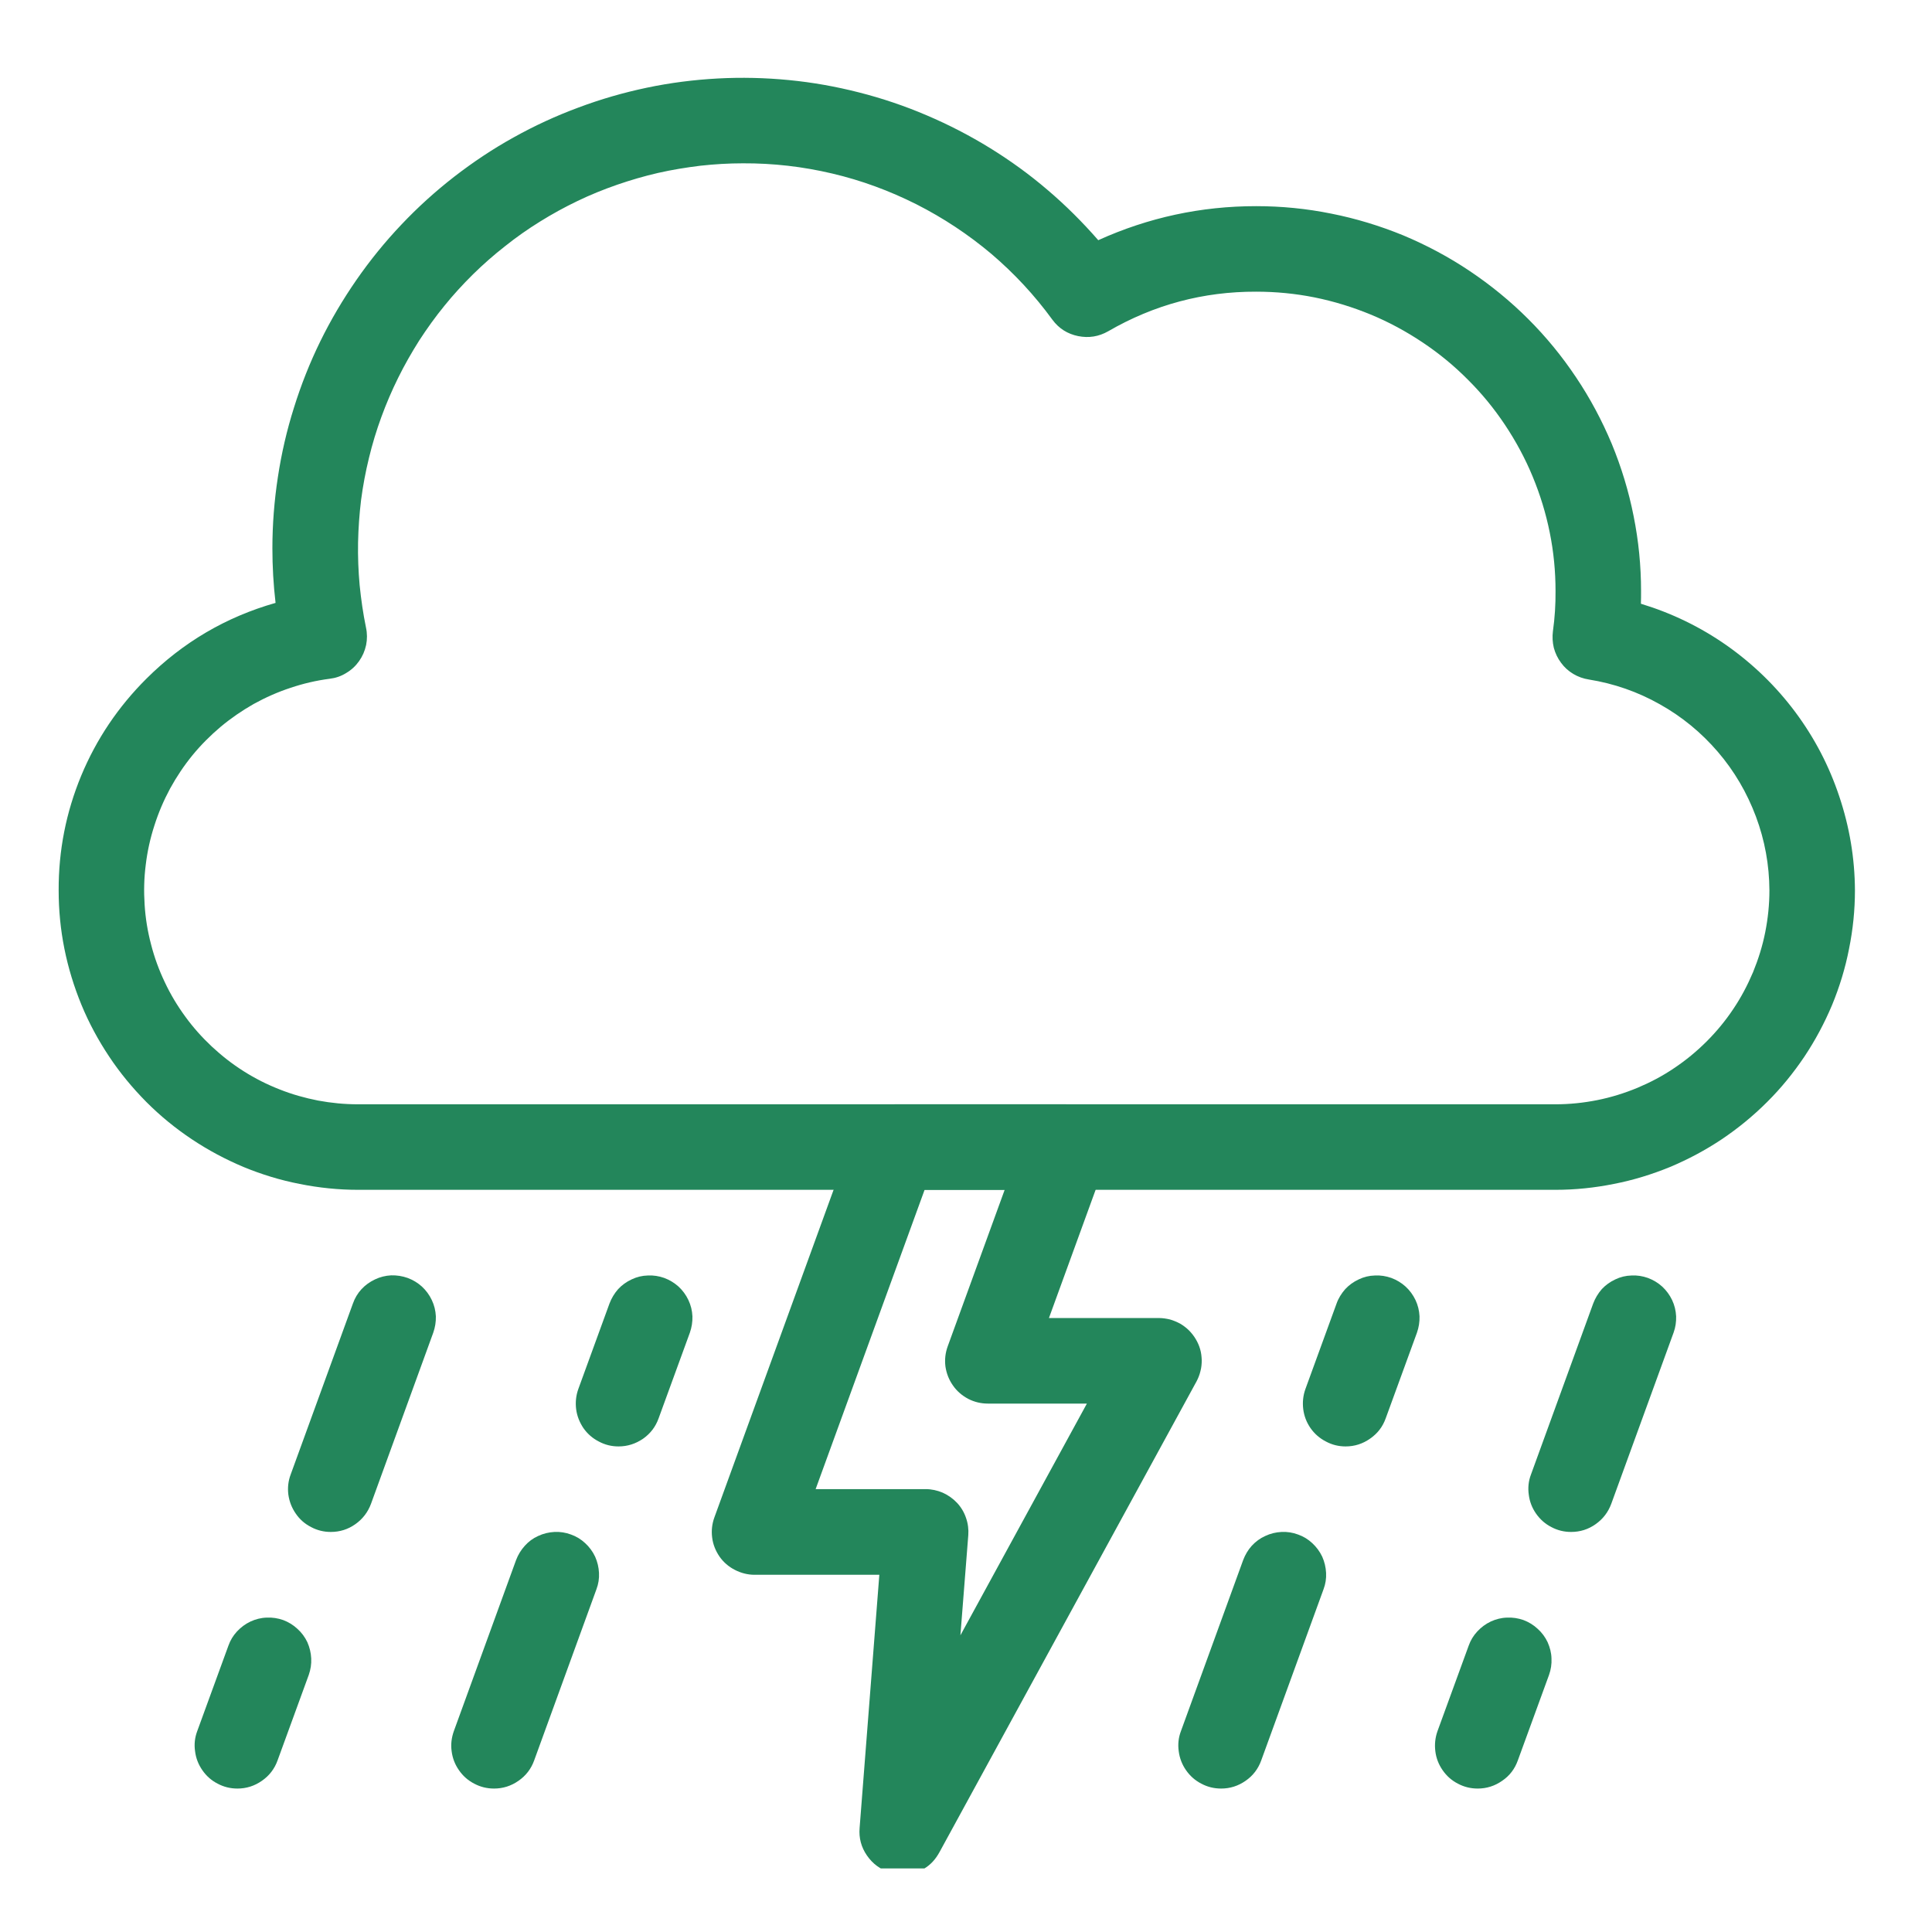
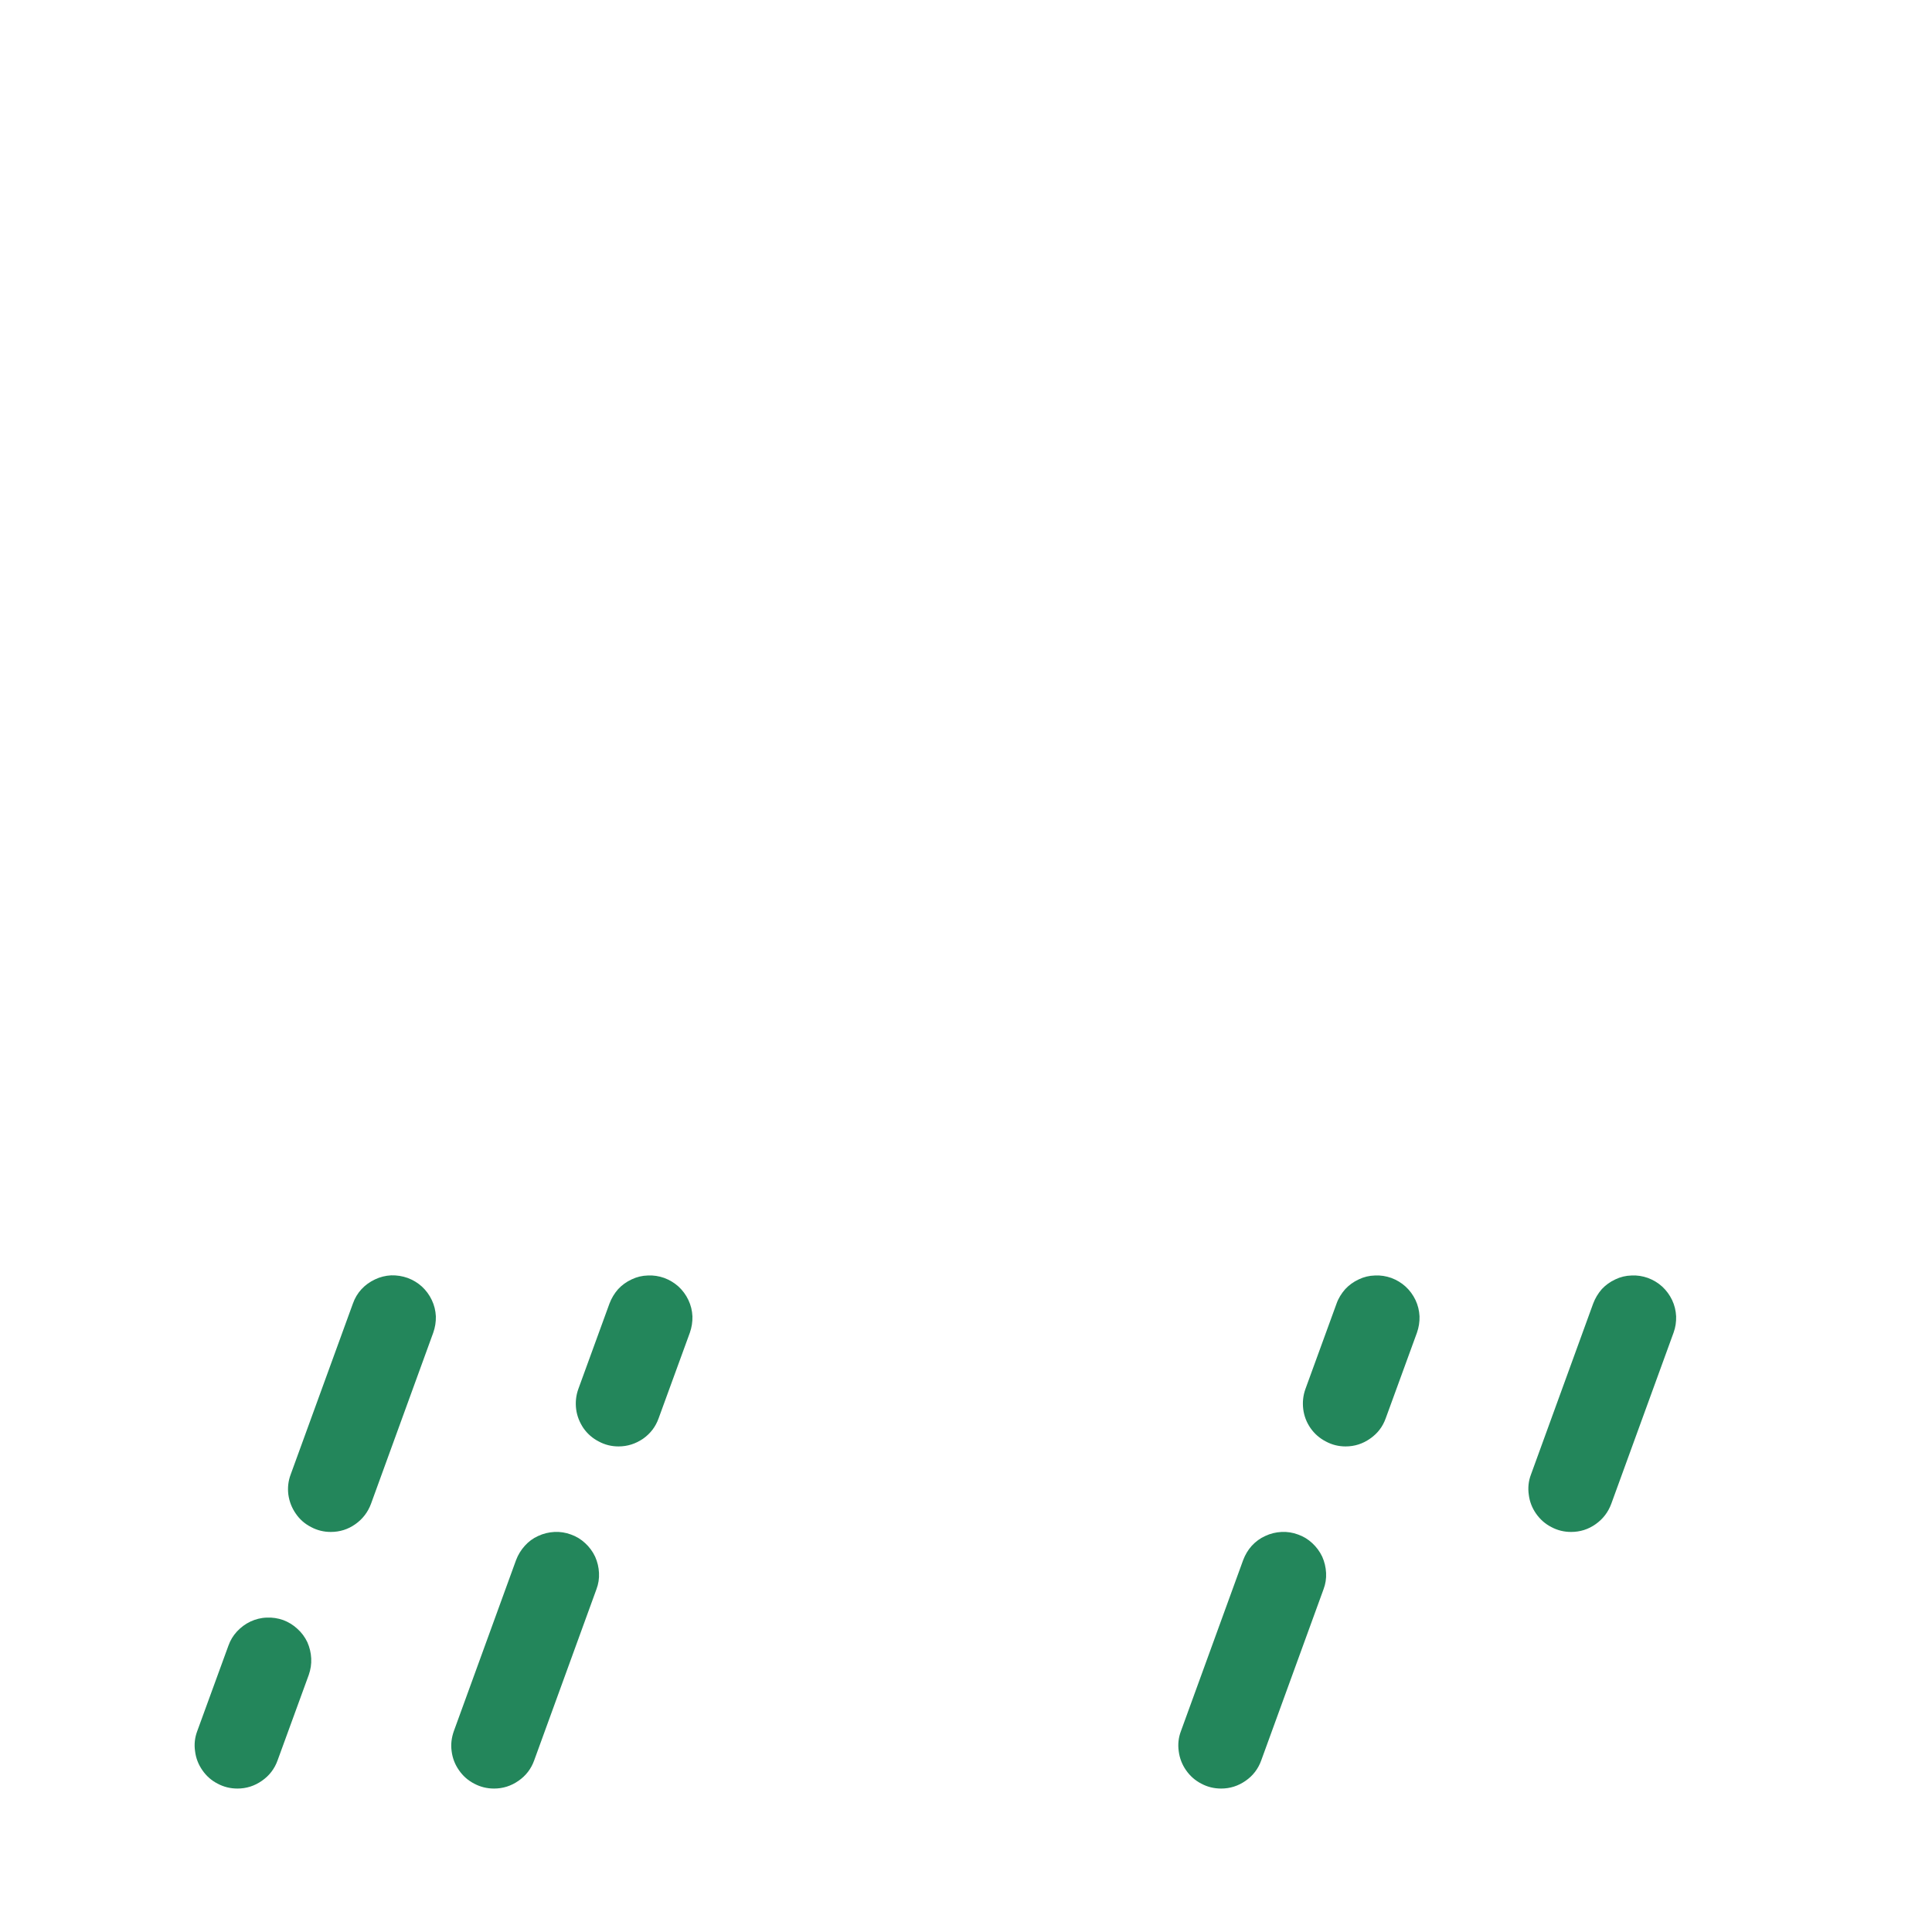
<svg xmlns="http://www.w3.org/2000/svg" width="70" zoomAndPan="magnify" viewBox="0 0 52.5 52.5" height="70" preserveAspectRatio="xMidYMid meet" version="1.0">
  <defs>
    <clipPath id="7a9f7ce841">
-       <path d="M 1.594 2 L 50.625 2 L 50.625 33 L 1.594 33 Z M 1.594 2 " clip-rule="nonzero" />
-     </clipPath>
+       </clipPath>
    <clipPath id="5a4dae12f1">
-       <path d="M 19 30 L 33 30 L 33 50.773 L 19 50.773 Z M 19 30 " clip-rule="nonzero" />
-     </clipPath>
+       </clipPath>
  </defs>
  <g clip-path="url(#7a9f7ce841)">
    <path fill="#23865b" d="M 42.27 32.332 L 9.727 32.332 C 9.195 32.332 8.664 32.277 8.141 32.172 C 7.617 32.07 7.109 31.914 6.617 31.711 C 6.125 31.504 5.656 31.254 5.211 30.957 C 4.766 30.66 4.355 30.324 3.977 29.945 C 3.602 29.566 3.262 29.156 2.969 28.715 C 2.672 28.27 2.418 27.801 2.215 27.309 C 2.012 26.816 1.855 26.305 1.75 25.781 C 1.645 25.258 1.594 24.73 1.594 24.195 C 1.59 23.117 1.793 22.078 2.207 21.078 C 2.621 20.082 3.215 19.203 3.98 18.441 C 4.973 17.453 6.141 16.766 7.488 16.383 C 7.43 15.887 7.402 15.395 7.402 14.898 C 7.402 14.25 7.453 13.605 7.551 12.965 C 7.648 12.324 7.793 11.695 7.988 11.078 C 8.18 10.461 8.418 9.859 8.703 9.277 C 8.988 8.695 9.316 8.141 9.684 7.609 C 10.055 7.074 10.461 6.574 10.906 6.105 C 11.352 5.633 11.832 5.199 12.344 4.801 C 12.855 4.406 13.391 4.047 13.957 3.734 C 14.523 3.418 15.109 3.148 15.719 2.922 C 16.324 2.695 16.945 2.516 17.578 2.383 C 18.211 2.25 18.852 2.168 19.5 2.133 C 20.148 2.098 20.793 2.113 21.438 2.176 C 22.082 2.238 22.719 2.352 23.344 2.512 C 23.973 2.672 24.586 2.879 25.18 3.133 C 25.777 3.387 26.352 3.684 26.902 4.023 C 27.453 4.363 27.977 4.742 28.469 5.164 C 28.961 5.582 29.418 6.039 29.844 6.527 C 31.207 5.91 32.637 5.602 34.133 5.602 C 34.82 5.602 35.5 5.668 36.176 5.805 C 36.848 5.938 37.5 6.137 38.137 6.398 C 38.77 6.664 39.371 6.984 39.941 7.367 C 40.512 7.75 41.043 8.184 41.527 8.668 C 42.012 9.152 42.445 9.68 42.828 10.254 C 43.211 10.824 43.531 11.426 43.797 12.059 C 44.059 12.695 44.258 13.348 44.391 14.02 C 44.527 14.695 44.594 15.375 44.594 16.062 C 44.594 16.18 44.594 16.293 44.59 16.406 C 45.426 16.66 46.203 17.035 46.922 17.539 C 47.637 18.043 48.258 18.645 48.781 19.344 C 49.305 20.047 49.703 20.809 49.98 21.641 C 50.258 22.469 50.402 23.32 50.406 24.195 C 50.406 24.73 50.352 25.258 50.246 25.781 C 50.145 26.305 49.988 26.816 49.785 27.309 C 49.578 27.801 49.328 28.27 49.031 28.715 C 48.734 29.156 48.398 29.57 48.02 29.945 C 47.641 30.324 47.23 30.66 46.789 30.957 C 46.344 31.254 45.875 31.504 45.383 31.711 C 44.887 31.914 44.379 32.07 43.855 32.172 C 43.332 32.277 42.805 32.332 42.27 32.332 Z M 20.188 4.438 C 19.801 4.438 19.414 4.461 19.027 4.504 C 18.645 4.551 18.262 4.613 17.883 4.699 C 17.508 4.785 17.133 4.895 16.77 5.02 C 16.402 5.148 16.043 5.293 15.695 5.461 C 15.344 5.629 15.004 5.816 14.676 6.02 C 14.348 6.223 14.031 6.445 13.727 6.688 C 13.422 6.926 13.129 7.184 12.855 7.453 C 12.578 7.727 12.316 8.012 12.074 8.312 C 11.828 8.613 11.602 8.93 11.391 9.254 C 11.184 9.582 10.992 9.918 10.82 10.266 C 10.648 10.613 10.496 10.969 10.363 11.332 C 10.23 11.695 10.117 12.066 10.027 12.441 C 9.934 12.82 9.863 13.199 9.812 13.586 C 9.766 13.969 9.738 14.355 9.73 14.742 C 9.723 15.129 9.738 15.516 9.773 15.902 C 9.812 16.289 9.867 16.672 9.945 17.051 C 9.98 17.211 9.98 17.371 9.949 17.527 C 9.914 17.688 9.852 17.832 9.758 17.965 C 9.664 18.098 9.547 18.207 9.406 18.289 C 9.27 18.375 9.117 18.426 8.957 18.445 C 8.594 18.492 8.242 18.574 7.895 18.691 C 7.547 18.805 7.215 18.953 6.895 19.129 C 6.578 19.309 6.277 19.516 5.996 19.75 C 5.719 19.984 5.461 20.242 5.23 20.523 C 5 20.805 4.797 21.109 4.621 21.43 C 4.449 21.75 4.305 22.086 4.195 22.434 C 4.082 22.781 4.004 23.137 3.961 23.496 C 3.914 23.859 3.906 24.223 3.93 24.586 C 3.953 24.953 4.012 25.312 4.105 25.664 C 4.195 26.016 4.32 26.359 4.477 26.688 C 4.633 27.02 4.82 27.332 5.035 27.625 C 5.25 27.922 5.492 28.191 5.758 28.441 C 6.027 28.691 6.312 28.914 6.621 29.109 C 6.93 29.305 7.254 29.469 7.594 29.602 C 7.934 29.738 8.285 29.836 8.641 29.906 C 9 29.973 9.363 30.008 9.727 30.008 L 42.27 30.008 C 42.652 30.008 43.027 29.969 43.402 29.895 C 43.777 29.82 44.141 29.707 44.492 29.562 C 44.844 29.414 45.18 29.238 45.496 29.023 C 45.812 28.812 46.105 28.57 46.375 28.301 C 46.645 28.031 46.887 27.738 47.098 27.422 C 47.312 27.105 47.488 26.77 47.637 26.418 C 47.781 26.066 47.895 25.703 47.969 25.328 C 48.043 24.953 48.082 24.578 48.082 24.195 C 48.078 23.504 47.957 22.836 47.715 22.188 C 47.473 21.543 47.129 20.953 46.68 20.43 C 46.23 19.906 45.703 19.473 45.102 19.137 C 44.5 18.797 43.855 18.574 43.176 18.465 C 43.023 18.441 42.883 18.391 42.75 18.312 C 42.621 18.234 42.508 18.133 42.418 18.008 C 42.328 17.887 42.262 17.75 42.223 17.602 C 42.188 17.453 42.18 17.305 42.199 17.152 C 42.25 16.789 42.273 16.426 42.27 16.062 C 42.27 15.527 42.219 14.996 42.113 14.473 C 42.008 13.949 41.852 13.441 41.648 12.949 C 41.445 12.457 41.191 11.988 40.895 11.543 C 40.598 11.098 40.262 10.688 39.883 10.312 C 39.508 9.934 39.098 9.598 38.652 9.301 C 38.207 9.004 37.738 8.75 37.246 8.547 C 36.754 8.344 36.246 8.188 35.723 8.082 C 35.199 7.977 34.668 7.926 34.133 7.926 C 32.699 7.922 31.359 8.281 30.117 9 C 29.859 9.148 29.586 9.191 29.297 9.133 C 29.008 9.074 28.773 8.926 28.598 8.688 C 28.113 8.023 27.562 7.43 26.938 6.898 C 26.312 6.371 25.633 5.922 24.902 5.551 C 24.172 5.184 23.41 4.902 22.613 4.715 C 21.816 4.527 21.008 4.434 20.188 4.438 Z M 20.188 4.438 " fill-opacity="1" fill-rule="nonzero" />
  </g>
  <path fill="#23865b" d="M 16.809 39.305 C 16.617 39.305 16.441 39.262 16.273 39.172 C 16.105 39.086 15.965 38.965 15.855 38.809 C 15.75 38.652 15.68 38.48 15.656 38.293 C 15.633 38.105 15.652 37.922 15.715 37.746 L 16.562 35.422 C 16.617 35.277 16.695 35.148 16.797 35.031 C 16.902 34.918 17.023 34.832 17.164 34.766 C 17.305 34.699 17.449 34.664 17.605 34.66 C 17.758 34.652 17.906 34.676 18.051 34.727 C 18.195 34.781 18.324 34.859 18.438 34.961 C 18.551 35.066 18.641 35.188 18.707 35.328 C 18.773 35.469 18.809 35.613 18.816 35.77 C 18.82 35.922 18.797 36.07 18.746 36.215 L 17.898 38.539 C 17.816 38.77 17.676 38.953 17.477 39.094 C 17.273 39.234 17.051 39.305 16.809 39.305 Z M 16.809 39.305 " fill-opacity="1" fill-rule="nonzero" />
  <path fill="#23865b" d="M 13.426 48.602 C 13.234 48.602 13.055 48.559 12.887 48.469 C 12.719 48.383 12.582 48.262 12.473 48.105 C 12.363 47.949 12.297 47.777 12.273 47.59 C 12.246 47.402 12.27 47.219 12.332 47.043 L 14.023 42.395 C 14.078 42.25 14.156 42.121 14.262 42.004 C 14.363 41.891 14.484 41.801 14.625 41.738 C 14.766 41.672 14.914 41.637 15.066 41.629 C 15.219 41.621 15.371 41.645 15.516 41.699 C 15.66 41.75 15.789 41.828 15.902 41.934 C 16.016 42.039 16.105 42.16 16.172 42.301 C 16.234 42.441 16.27 42.586 16.277 42.742 C 16.285 42.895 16.262 43.043 16.207 43.188 L 14.516 47.836 C 14.434 48.066 14.289 48.254 14.09 48.391 C 13.891 48.531 13.668 48.602 13.426 48.602 Z M 13.426 48.602 " fill-opacity="1" fill-rule="nonzero" />
  <path fill="#23865b" d="M 8.988 41.629 C 8.801 41.629 8.621 41.586 8.453 41.496 C 8.285 41.41 8.145 41.289 8.039 41.133 C 7.93 40.977 7.863 40.805 7.836 40.617 C 7.812 40.43 7.832 40.246 7.898 40.07 L 9.59 35.422 C 9.641 35.277 9.719 35.145 9.824 35.031 C 9.93 34.918 10.051 34.832 10.191 34.766 C 10.332 34.699 10.477 34.664 10.629 34.656 C 10.785 34.652 10.934 34.676 11.078 34.727 C 11.223 34.781 11.352 34.859 11.465 34.961 C 11.578 35.066 11.668 35.188 11.734 35.328 C 11.801 35.469 11.836 35.613 11.844 35.77 C 11.848 35.922 11.824 36.07 11.773 36.215 L 10.082 40.863 C 9.996 41.094 9.855 41.277 9.656 41.418 C 9.457 41.559 9.234 41.629 8.988 41.629 Z M 8.988 41.629 " fill-opacity="1" fill-rule="nonzero" />
  <path fill="#23865b" d="M 6.453 48.602 C 6.262 48.602 6.082 48.559 5.914 48.469 C 5.746 48.383 5.609 48.262 5.5 48.105 C 5.391 47.949 5.324 47.777 5.301 47.59 C 5.273 47.402 5.293 47.219 5.359 47.043 L 6.207 44.719 C 6.258 44.574 6.336 44.445 6.441 44.332 C 6.547 44.219 6.668 44.129 6.809 44.062 C 6.945 44 7.094 43.961 7.246 43.957 C 7.402 43.949 7.551 43.973 7.695 44.023 C 7.84 44.078 7.969 44.156 8.082 44.262 C 8.195 44.363 8.285 44.484 8.352 44.625 C 8.414 44.766 8.449 44.91 8.457 45.066 C 8.465 45.219 8.441 45.367 8.391 45.512 L 7.543 47.836 C 7.461 48.066 7.316 48.254 7.117 48.391 C 6.918 48.531 6.695 48.602 6.453 48.602 Z M 6.453 48.602 " fill-opacity="1" fill-rule="nonzero" />
  <path fill="#23865b" d="M 36.566 39.305 C 36.375 39.305 36.199 39.262 36.031 39.172 C 35.863 39.086 35.723 38.965 35.613 38.809 C 35.504 38.652 35.438 38.48 35.414 38.293 C 35.391 38.105 35.41 37.922 35.473 37.746 L 36.32 35.422 C 36.371 35.277 36.453 35.148 36.555 35.031 C 36.66 34.918 36.781 34.832 36.922 34.766 C 37.062 34.699 37.207 34.664 37.363 34.66 C 37.516 34.652 37.664 34.676 37.809 34.727 C 37.953 34.781 38.082 34.859 38.195 34.961 C 38.309 35.066 38.398 35.188 38.465 35.328 C 38.531 35.469 38.566 35.613 38.574 35.77 C 38.578 35.922 38.555 36.07 38.504 36.215 L 37.656 38.539 C 37.574 38.77 37.434 38.953 37.23 39.094 C 37.031 39.234 36.809 39.305 36.566 39.305 Z M 36.566 39.305 " fill-opacity="1" fill-rule="nonzero" />
  <path fill="#23865b" d="M 33.184 48.602 C 32.992 48.602 32.812 48.559 32.645 48.469 C 32.477 48.383 32.34 48.262 32.23 48.105 C 32.121 47.949 32.055 47.777 32.031 47.59 C 32.004 47.402 32.023 47.219 32.09 47.043 L 33.781 42.395 C 33.836 42.25 33.914 42.117 34.016 42.004 C 34.121 41.891 34.242 41.801 34.383 41.738 C 34.523 41.672 34.668 41.637 34.824 41.629 C 34.977 41.621 35.129 41.645 35.273 41.699 C 35.418 41.75 35.547 41.828 35.66 41.934 C 35.773 42.039 35.863 42.16 35.93 42.301 C 35.992 42.441 36.027 42.586 36.035 42.742 C 36.043 42.895 36.02 43.043 35.965 43.188 L 34.273 47.836 C 34.191 48.066 34.047 48.254 33.848 48.391 C 33.648 48.531 33.426 48.602 33.184 48.602 Z M 33.184 48.602 " fill-opacity="1" fill-rule="nonzero" />
  <path fill="#23865b" d="M 42.691 41.629 C 42.504 41.629 42.324 41.586 42.156 41.496 C 41.988 41.41 41.852 41.289 41.742 41.133 C 41.633 40.977 41.566 40.805 41.543 40.617 C 41.516 40.43 41.535 40.246 41.602 40.07 L 43.293 35.422 C 43.348 35.277 43.426 35.148 43.527 35.031 C 43.633 34.918 43.754 34.832 43.895 34.766 C 44.035 34.699 44.18 34.664 44.336 34.66 C 44.488 34.652 44.637 34.676 44.781 34.727 C 44.926 34.781 45.055 34.859 45.168 34.961 C 45.281 35.066 45.371 35.188 45.438 35.328 C 45.504 35.469 45.539 35.613 45.547 35.77 C 45.551 35.922 45.531 36.07 45.477 36.215 L 43.785 40.863 C 43.699 41.094 43.559 41.277 43.359 41.418 C 43.16 41.559 42.938 41.629 42.691 41.629 Z M 42.691 41.629 " fill-opacity="1" fill-rule="nonzero" />
-   <path fill="#23865b" d="M 40.156 48.602 C 39.965 48.602 39.785 48.559 39.617 48.469 C 39.449 48.383 39.312 48.262 39.203 48.105 C 39.094 47.949 39.027 47.777 39.004 47.59 C 38.98 47.402 39 47.219 39.062 47.043 L 39.91 44.719 C 39.961 44.574 40.039 44.445 40.145 44.332 C 40.25 44.219 40.371 44.129 40.512 44.062 C 40.648 44 40.797 43.961 40.949 43.957 C 41.105 43.949 41.254 43.973 41.398 44.023 C 41.543 44.078 41.672 44.156 41.785 44.262 C 41.898 44.363 41.988 44.484 42.055 44.625 C 42.117 44.766 42.156 44.91 42.16 45.066 C 42.168 45.219 42.145 45.367 42.094 45.512 L 41.246 47.836 C 41.164 48.066 41.023 48.254 40.82 48.391 C 40.621 48.531 40.398 48.602 40.156 48.602 Z M 40.156 48.602 " fill-opacity="1" fill-rule="nonzero" />
  <g clip-path="url(#5a4dae12f1)">
    <path fill="#23865b" d="M 24.516 50.926 C 24.402 50.926 24.293 50.91 24.184 50.879 C 23.922 50.801 23.715 50.648 23.559 50.422 C 23.402 50.195 23.336 49.945 23.359 49.672 L 23.895 42.793 L 20.504 42.793 C 20.316 42.793 20.137 42.746 19.969 42.66 C 19.801 42.574 19.66 42.453 19.551 42.297 C 19.445 42.141 19.375 41.969 19.352 41.781 C 19.328 41.594 19.348 41.41 19.414 41.23 L 23.219 30.773 C 23.305 30.543 23.445 30.355 23.645 30.219 C 23.844 30.078 24.066 30.008 24.312 30.008 L 28.961 30.008 C 29.148 30.008 29.328 30.051 29.496 30.137 C 29.664 30.227 29.805 30.348 29.914 30.504 C 30.02 30.656 30.09 30.828 30.113 31.016 C 30.137 31.207 30.117 31.387 30.051 31.566 L 28.504 35.816 L 31.492 35.816 C 31.594 35.816 31.695 35.832 31.793 35.855 C 31.891 35.883 31.98 35.922 32.07 35.969 C 32.156 36.02 32.238 36.082 32.309 36.152 C 32.379 36.223 32.441 36.301 32.492 36.387 C 32.543 36.473 32.586 36.566 32.613 36.664 C 32.641 36.758 32.652 36.859 32.656 36.961 C 32.656 37.059 32.648 37.16 32.621 37.258 C 32.598 37.355 32.562 37.449 32.516 37.535 L 25.535 50.32 C 25.316 50.727 24.977 50.926 24.516 50.926 Z M 22.164 40.465 L 25.152 40.465 C 25.316 40.465 25.469 40.5 25.617 40.562 C 25.766 40.629 25.898 40.723 26.008 40.84 C 26.117 40.957 26.199 41.094 26.25 41.246 C 26.305 41.402 26.324 41.559 26.312 41.719 L 26.098 44.438 L 29.535 38.141 L 26.844 38.141 C 26.656 38.141 26.477 38.098 26.309 38.012 C 26.141 37.922 26 37.801 25.895 37.648 C 25.785 37.492 25.719 37.32 25.691 37.133 C 25.668 36.945 25.688 36.762 25.754 36.582 L 27.301 32.332 L 25.125 32.332 Z M 22.164 40.465 " fill-opacity="1" fill-rule="nonzero" />
  </g>
</svg>